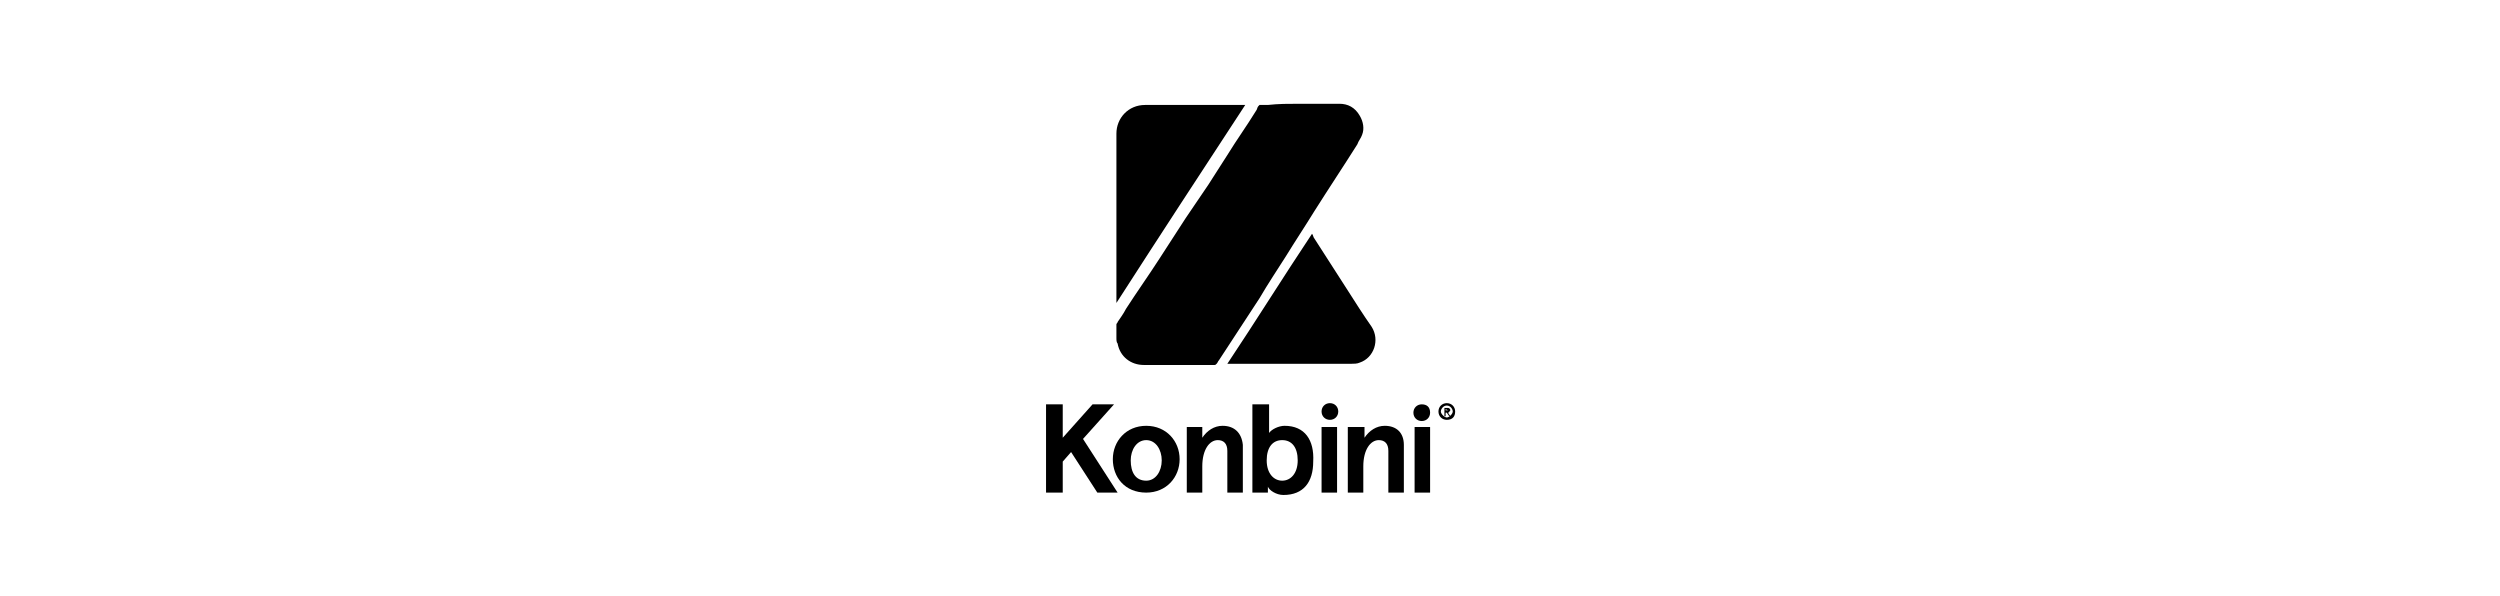
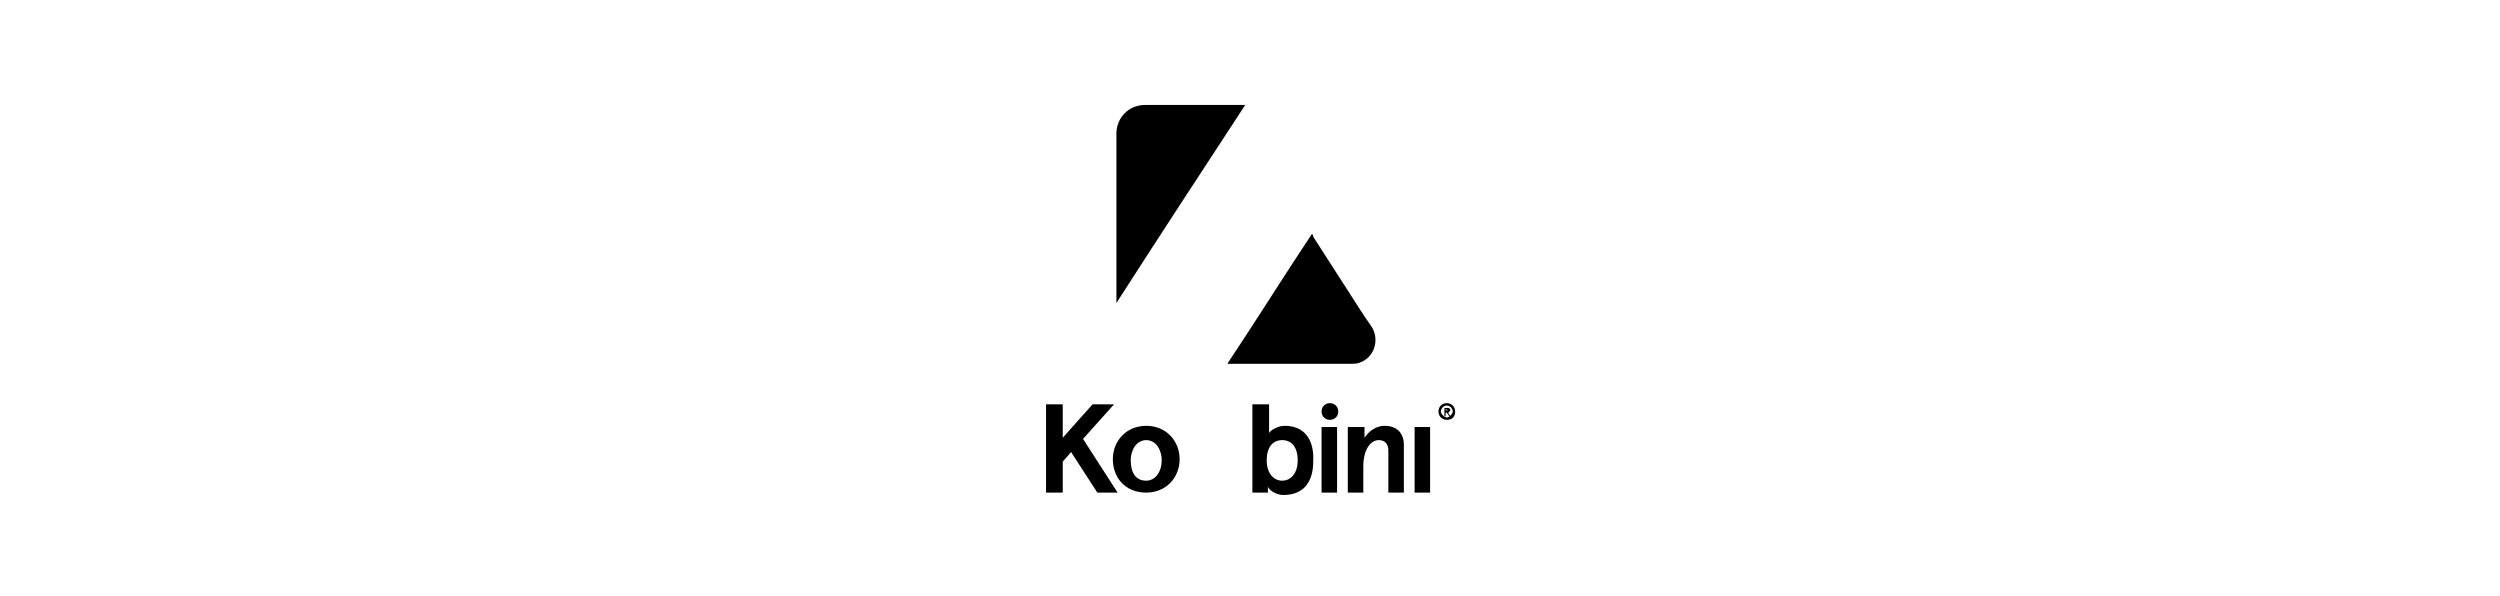
<svg xmlns="http://www.w3.org/2000/svg" version="1.1" id="Layer_1" x="0px" y="0px" viewBox="0 0 209.6 50" style="enable-background:new 0 0 209.6 50;" xml:space="preserve">
  <g>
    <path d="M121.3,33.8c-0.4,0-0.7,0.3-0.7,0.7s0.3,0.7,0.7,0.7c0.5,0,0.7-0.3,0.7-0.7S121.7,33.8,121.3,33.8 M121.3,34   c0.3,0,0.5,0.3,0.5,0.5s-0.3,0.5-0.5,0.5s-0.5-0.3-0.5-0.5S121,34,121.3,34" />
    <path d="M96.1,40.3c-0.9,0-1.3-0.7-1.3-1.7c0-0.9,0.5-1.7,1.3-1.7s1.3,0.8,1.3,1.7C97.4,39.5,96.9,40.3,96.1,40.3 M96.1,35.7   c-1.7,0-2.8,1.3-2.8,2.8c0,1.5,1,2.8,2.8,2.8c1.7,0,2.8-1.3,2.8-2.8C98.9,37,97.8,35.7,96.1,35.7" />
-     <path d="M102.5,35.7c-0.7,0-1.3,0.4-1.7,1v-0.9h-1.3v5.5h1.3v-2.2c0-1.4,0.6-2.2,1.3-2.2c0.5,0,0.8,0.3,0.8,0.9v3.5h1.3v-4   C104.1,36.3,103.5,35.7,102.5,35.7" />
    <path d="M107.5,40.3c-0.7,0-1.3-0.6-1.3-1.7c0-1.1,0.5-1.7,1.3-1.7s1.3,0.6,1.3,1.7C108.8,39.7,108.2,40.3,107.5,40.3 M107.7,35.7   c-0.5,0-1.1,0.3-1.3,0.6v-2.4H105v7.4h1.3v-0.5c0.1,0.3,0.7,0.7,1.3,0.7c1.7,0,2.5-1.1,2.5-2.8C110.2,36.9,109.4,35.7,107.7,35.7" />
    <path d="M111.5,33.8c-0.4,0-0.7,0.3-0.7,0.7s0.3,0.7,0.7,0.7c0.4,0,0.7-0.3,0.7-0.7S111.9,33.8,111.5,33.8" />
    <rect x="110.8" y="35.8" width="1.3" height="5.5" />
    <g>
-       <path d="M119.2,35.3c0.4,0,0.7-0.3,0.7-0.7c0-0.5-0.3-0.7-0.7-0.7c-0.4,0-0.7,0.3-0.7,0.7C118.5,35,118.8,35.3,119.2,35.3" />
-     </g>
+       </g>
    <rect x="118.6" y="35.8" width="1.3" height="5.5" />
    <g>
      <path d="M116.1,35.7c-0.7,0-1.3,0.4-1.7,1v-0.9H113v5.5h1.3v-2.2c0-1.4,0.6-2.2,1.3-2.2c0.5,0,0.8,0.3,0.8,0.9v3.5h1.3v-4    C117.7,36.3,117.1,35.7,116.1,35.7" />
    </g>
    <polygon points="93.4,33.9 91.6,33.9 89.1,36.7 89.1,33.9 87.7,33.9 87.7,41.3 89.1,41.3 89.1,38.7 89.8,37.9 92,41.3 93.7,41.3    90.8,36.8  " />
    <g>
      <path d="M121.4,34.4C121.4,34.3,121.4,34.3,121.4,34.4l-0.2-0.1v0.1L121.4,34.4C121.4,34.4,121.4,34.4,121.4,34.4 M121.4,34.6    l0.2,0.3h-0.1l-0.2-0.3h-0.1v0.3h-0.1v-0.7h0.3c0.1,0,0.2,0.1,0.2,0.2C121.5,34.5,121.5,34.6,121.4,34.6" />
    </g>
-     <path d="M109,8.7c1.1,0,2.2,0,3.3,0c0.7,0,1.3,0.3,1.7,1c0.3,0.5,0.4,1.1,0.2,1.6c-0.1,0.3-0.3,0.5-0.4,0.8   c-1.2,1.9-2.4,3.7-3.6,5.6c-0.8,1.3-1.6,2.5-2.4,3.8c-0.7,1.1-1.5,2.3-2.2,3.5c-1.1,1.7-2.3,3.5-3.4,5.2c-0.1,0.1-0.1,0.2-0.2,0.3   c-0.1,0.1-0.1,0.1-0.2,0.1c-1.1,0-2.3,0-3.5,0c-0.8,0-1.6,0-2.4,0c-1.1,0-2-0.7-2.2-1.8c-0.1-0.1-0.1-0.3-0.1-0.5   c0-0.4,0-0.7,0-1.1c0-0.1,0.1-0.1,0.1-0.2c0.2-0.3,0.5-0.7,0.7-1.1c0.9-1.4,1.9-2.8,2.8-4.2c0.7-1.1,1.5-2.3,2.2-3.4   c0.6-0.9,1.3-1.9,1.9-2.8c0.5-0.8,1.1-1.7,1.6-2.5c0.8-1.3,1.6-2.4,2.4-3.7c0.1-0.1,0.1-0.3,0.2-0.4c0.1-0.1,0.1-0.1,0.1-0.1   c0.3,0,0.5,0,0.7,0C107.2,8.7,108,8.7,109,8.7L109,8.7z" />
    <path d="M93.6,25.4c0-0.1,0-0.1,0-0.1c0-4.7,0-9.4,0-14.1c0-1.3,1-2.4,2.4-2.4c2.6,0,5.2,0,7.9,0c0.1,0,0.3,0,0.4,0   c0.1,0,0.1,0,0.1,0C100.8,14.3,97.2,19.8,93.6,25.4L93.6,25.4z" />
    <path d="M102.9,30.5c2.4-3.6,4.7-7.3,7.1-10.9c0.1,0.1,0.1,0.3,0.2,0.4c0.9,1.4,1.8,2.8,2.7,4.2c0.7,1.1,1.4,2.2,2.1,3.2   c0.7,1.1,0.2,2.6-1,3c-0.2,0.1-0.5,0.1-0.7,0.1c-3.2,0-6.5,0-9.8,0C103.3,30.5,103.1,30.5,102.9,30.5C103,30.5,103,30.5,102.9,30.5   z" />
  </g>
</svg>